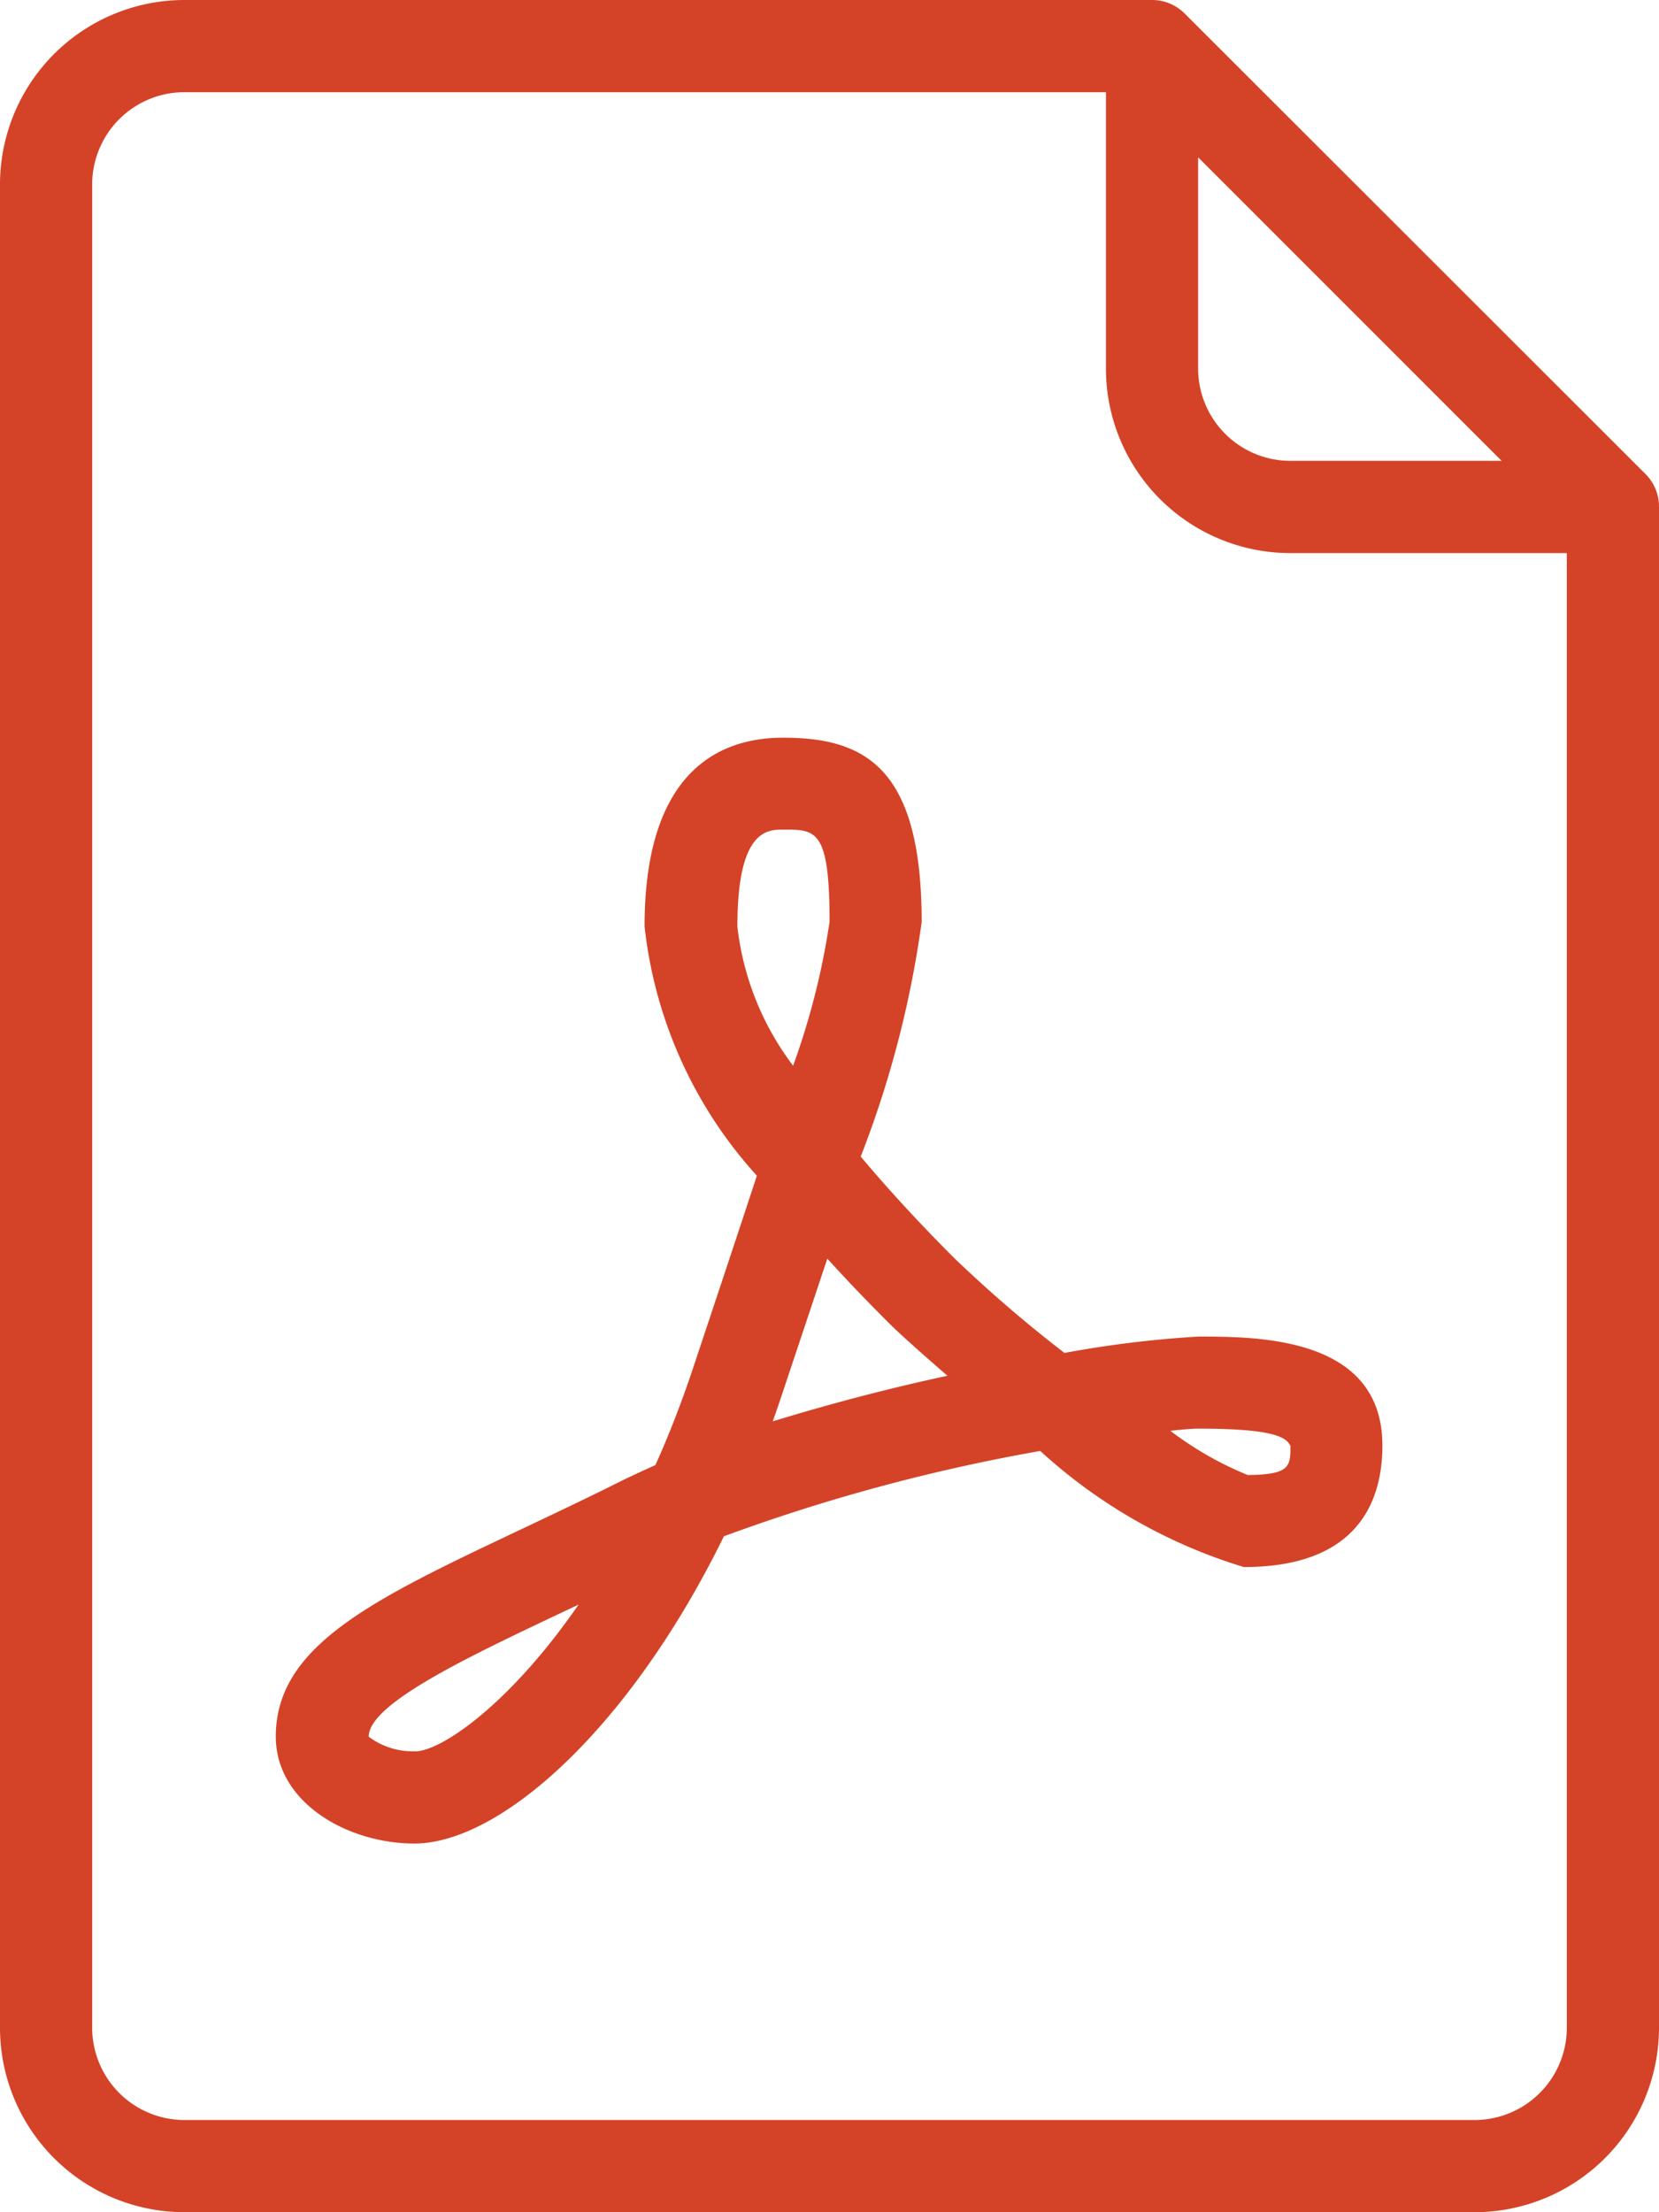
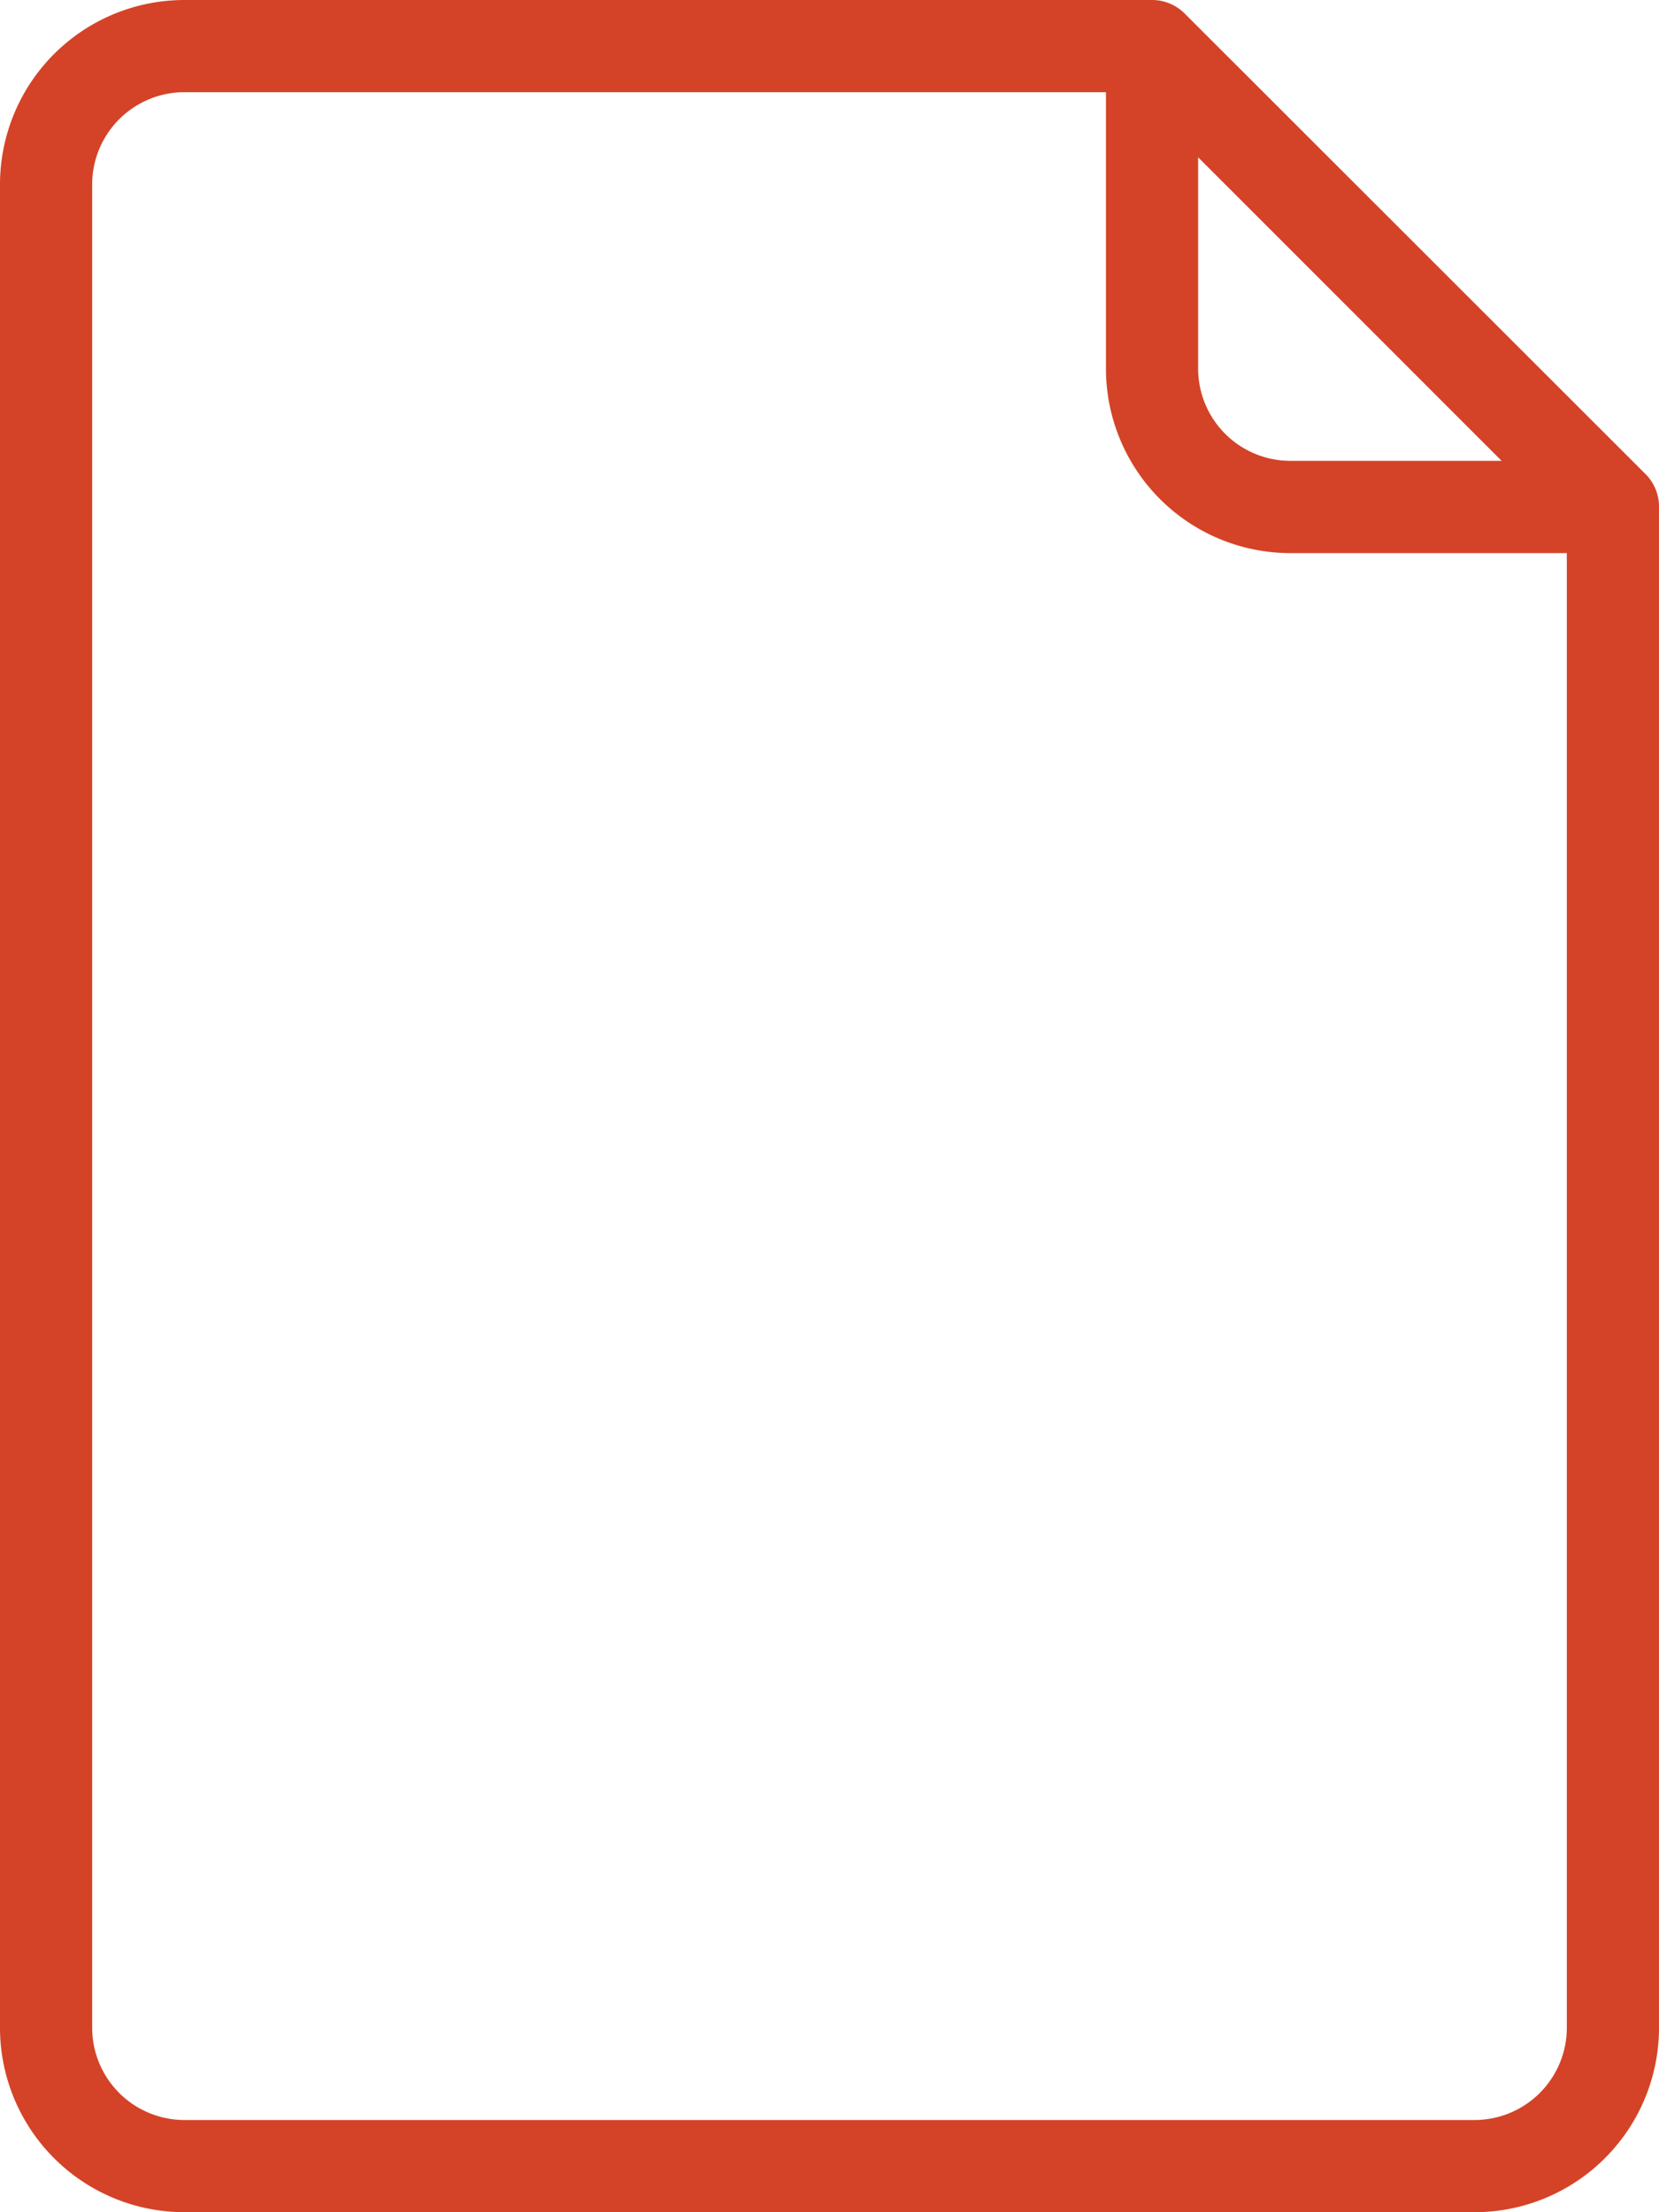
<svg xmlns="http://www.w3.org/2000/svg" width="22.75" height="30.333" viewBox="0 0 22.75 30.333">
  <g id="pdf" transform="translate(-64)">
    <g id="Group_73" data-name="Group 73" transform="translate(64)">
      <g id="Group_72" data-name="Group 72">
        <path id="Path_759" data-name="Path 759" d="M86.565,6.5,80.245.185A.631.631,0,0,0,79.8,0H66.528A2.53,2.53,0,0,0,64,2.528V27.805a2.53,2.53,0,0,0,2.528,2.528H84.222a2.53,2.53,0,0,0,2.528-2.528V6.951A.631.631,0,0,0,86.565,6.5ZM80.43,2.157l4.162,4.162h-2.9A1.266,1.266,0,0,1,80.43,5.056Zm5.056,25.648a1.266,1.266,0,0,1-1.264,1.264H66.528a1.266,1.266,0,0,1-1.264-1.264V2.528a1.266,1.266,0,0,1,1.264-1.264H79.166V5.056a2.53,2.53,0,0,0,2.528,2.528h3.792Z" transform="translate(-64)" fill="#d44327" />
-         <path id="Path_760" data-name="Path 760" d="M138.805,179.106a18.316,18.316,0,0,1-1.511-1.3c-.481-.481-.91-.948-1.283-1.392a14.15,14.15,0,0,0,.836-3.216c0-2.1-.758-2.528-1.9-2.528-.865,0-1.9.449-1.9,2.588a6.059,6.059,0,0,0,1.54,3.418c-.251.765-.545,1.647-.876,2.641-.159.477-.332.919-.515,1.327-.149.066-.293.133-.433.2-.5.251-.979.477-1.422.687-2.018.955-3.351,1.587-3.351,2.835,0,.906.984,1.467,1.9,1.467,1.175,0,2.949-1.569,4.245-4.213a25.143,25.143,0,0,1,4.338-1.17,7.25,7.25,0,0,0,2.792,1.592c1.567,0,1.9-.906,1.9-1.666,0-1.494-1.707-1.494-2.528-1.494A14.962,14.962,0,0,0,138.805,179.106Zm-8.909,5.462a1,1,0,0,1-.632-.2c0-.448,1.336-1.081,2.628-1.693l.25-.118C131.193,183.931,130.254,184.569,129.9,184.569Zm4.424-11.314c0-1.324.411-1.324.632-1.324.447,0,.632,0,.632,1.264a10.133,10.133,0,0,1-.5,1.974A3.883,3.883,0,0,1,134.319,173.254Zm.484,6.792q.059-.165.115-.333c.234-.7.446-1.335.634-1.9q.393.433.848.887c.118.118.412.385.8.719C136.425,179.585,135.6,179.8,134.8,180.046Zm7.1.329c0,.284,0,.4-.586.405a4.659,4.659,0,0,1-1.061-.606c.178-.02.31-.03.384-.03C141.572,180.145,141.837,180.236,141.9,180.375Z" transform="translate(-124.208 -160.555)" fill="#d44327" />
      </g>
    </g>
  </g>
</svg>